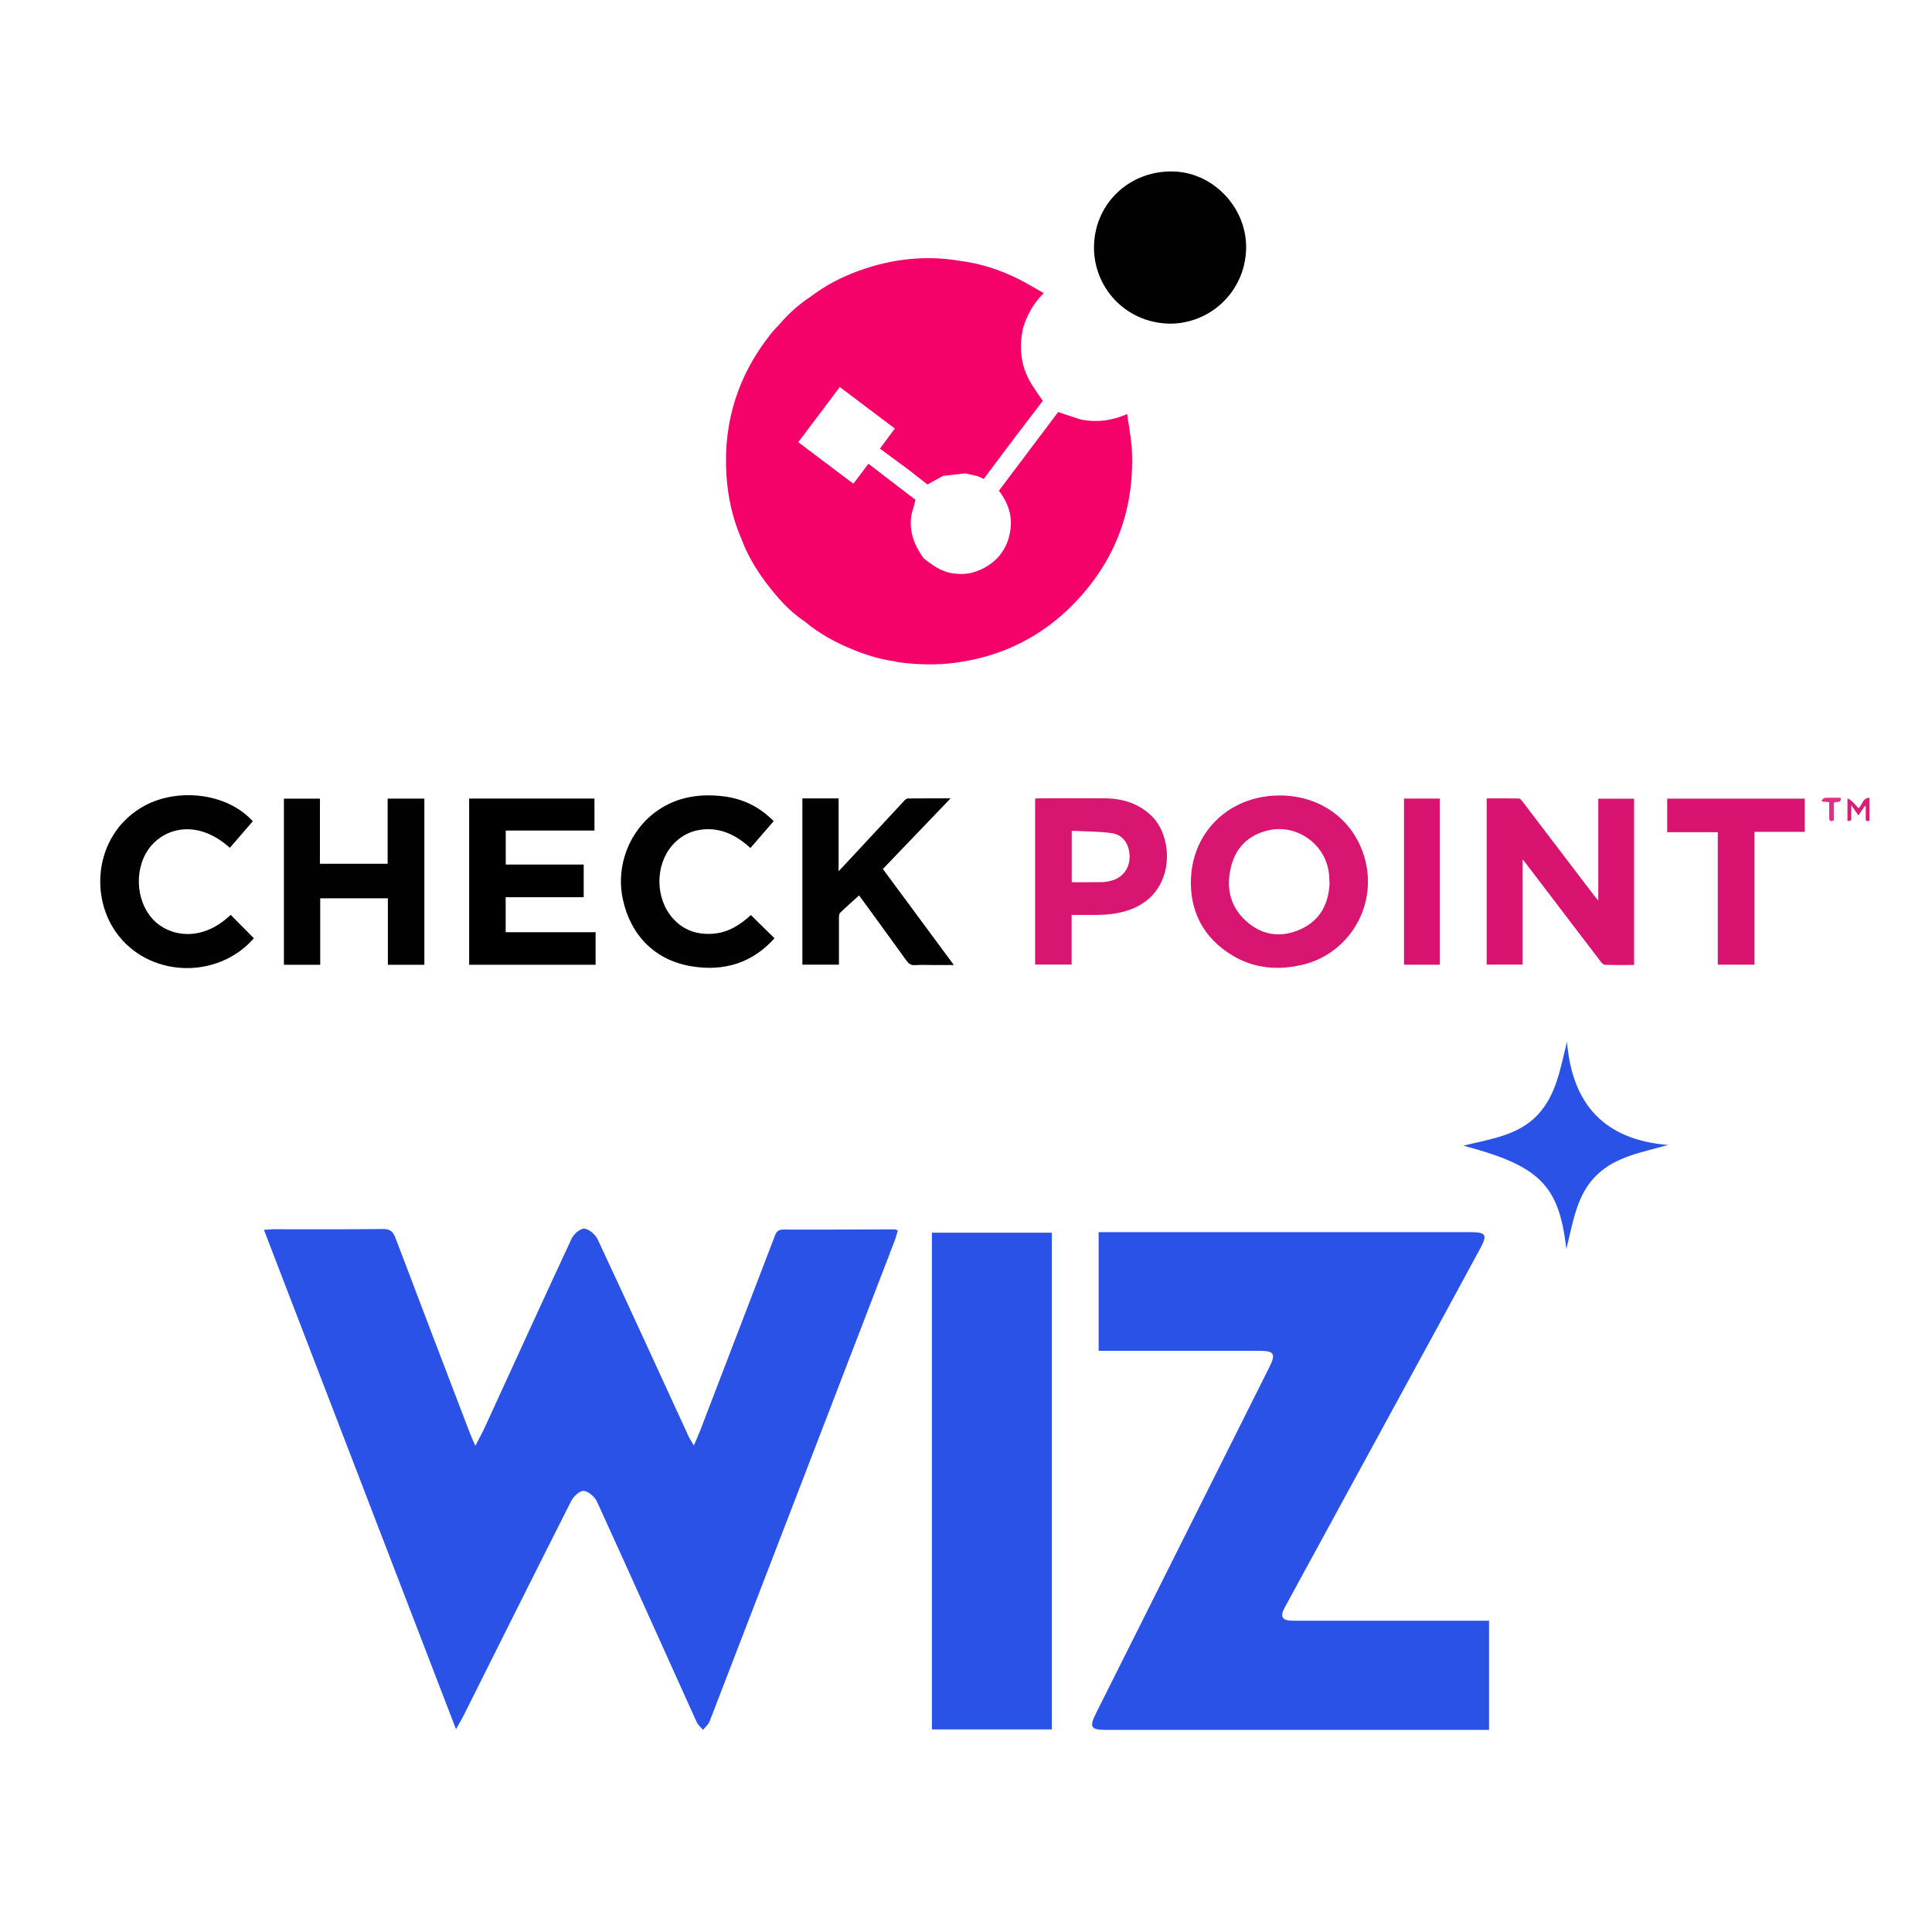
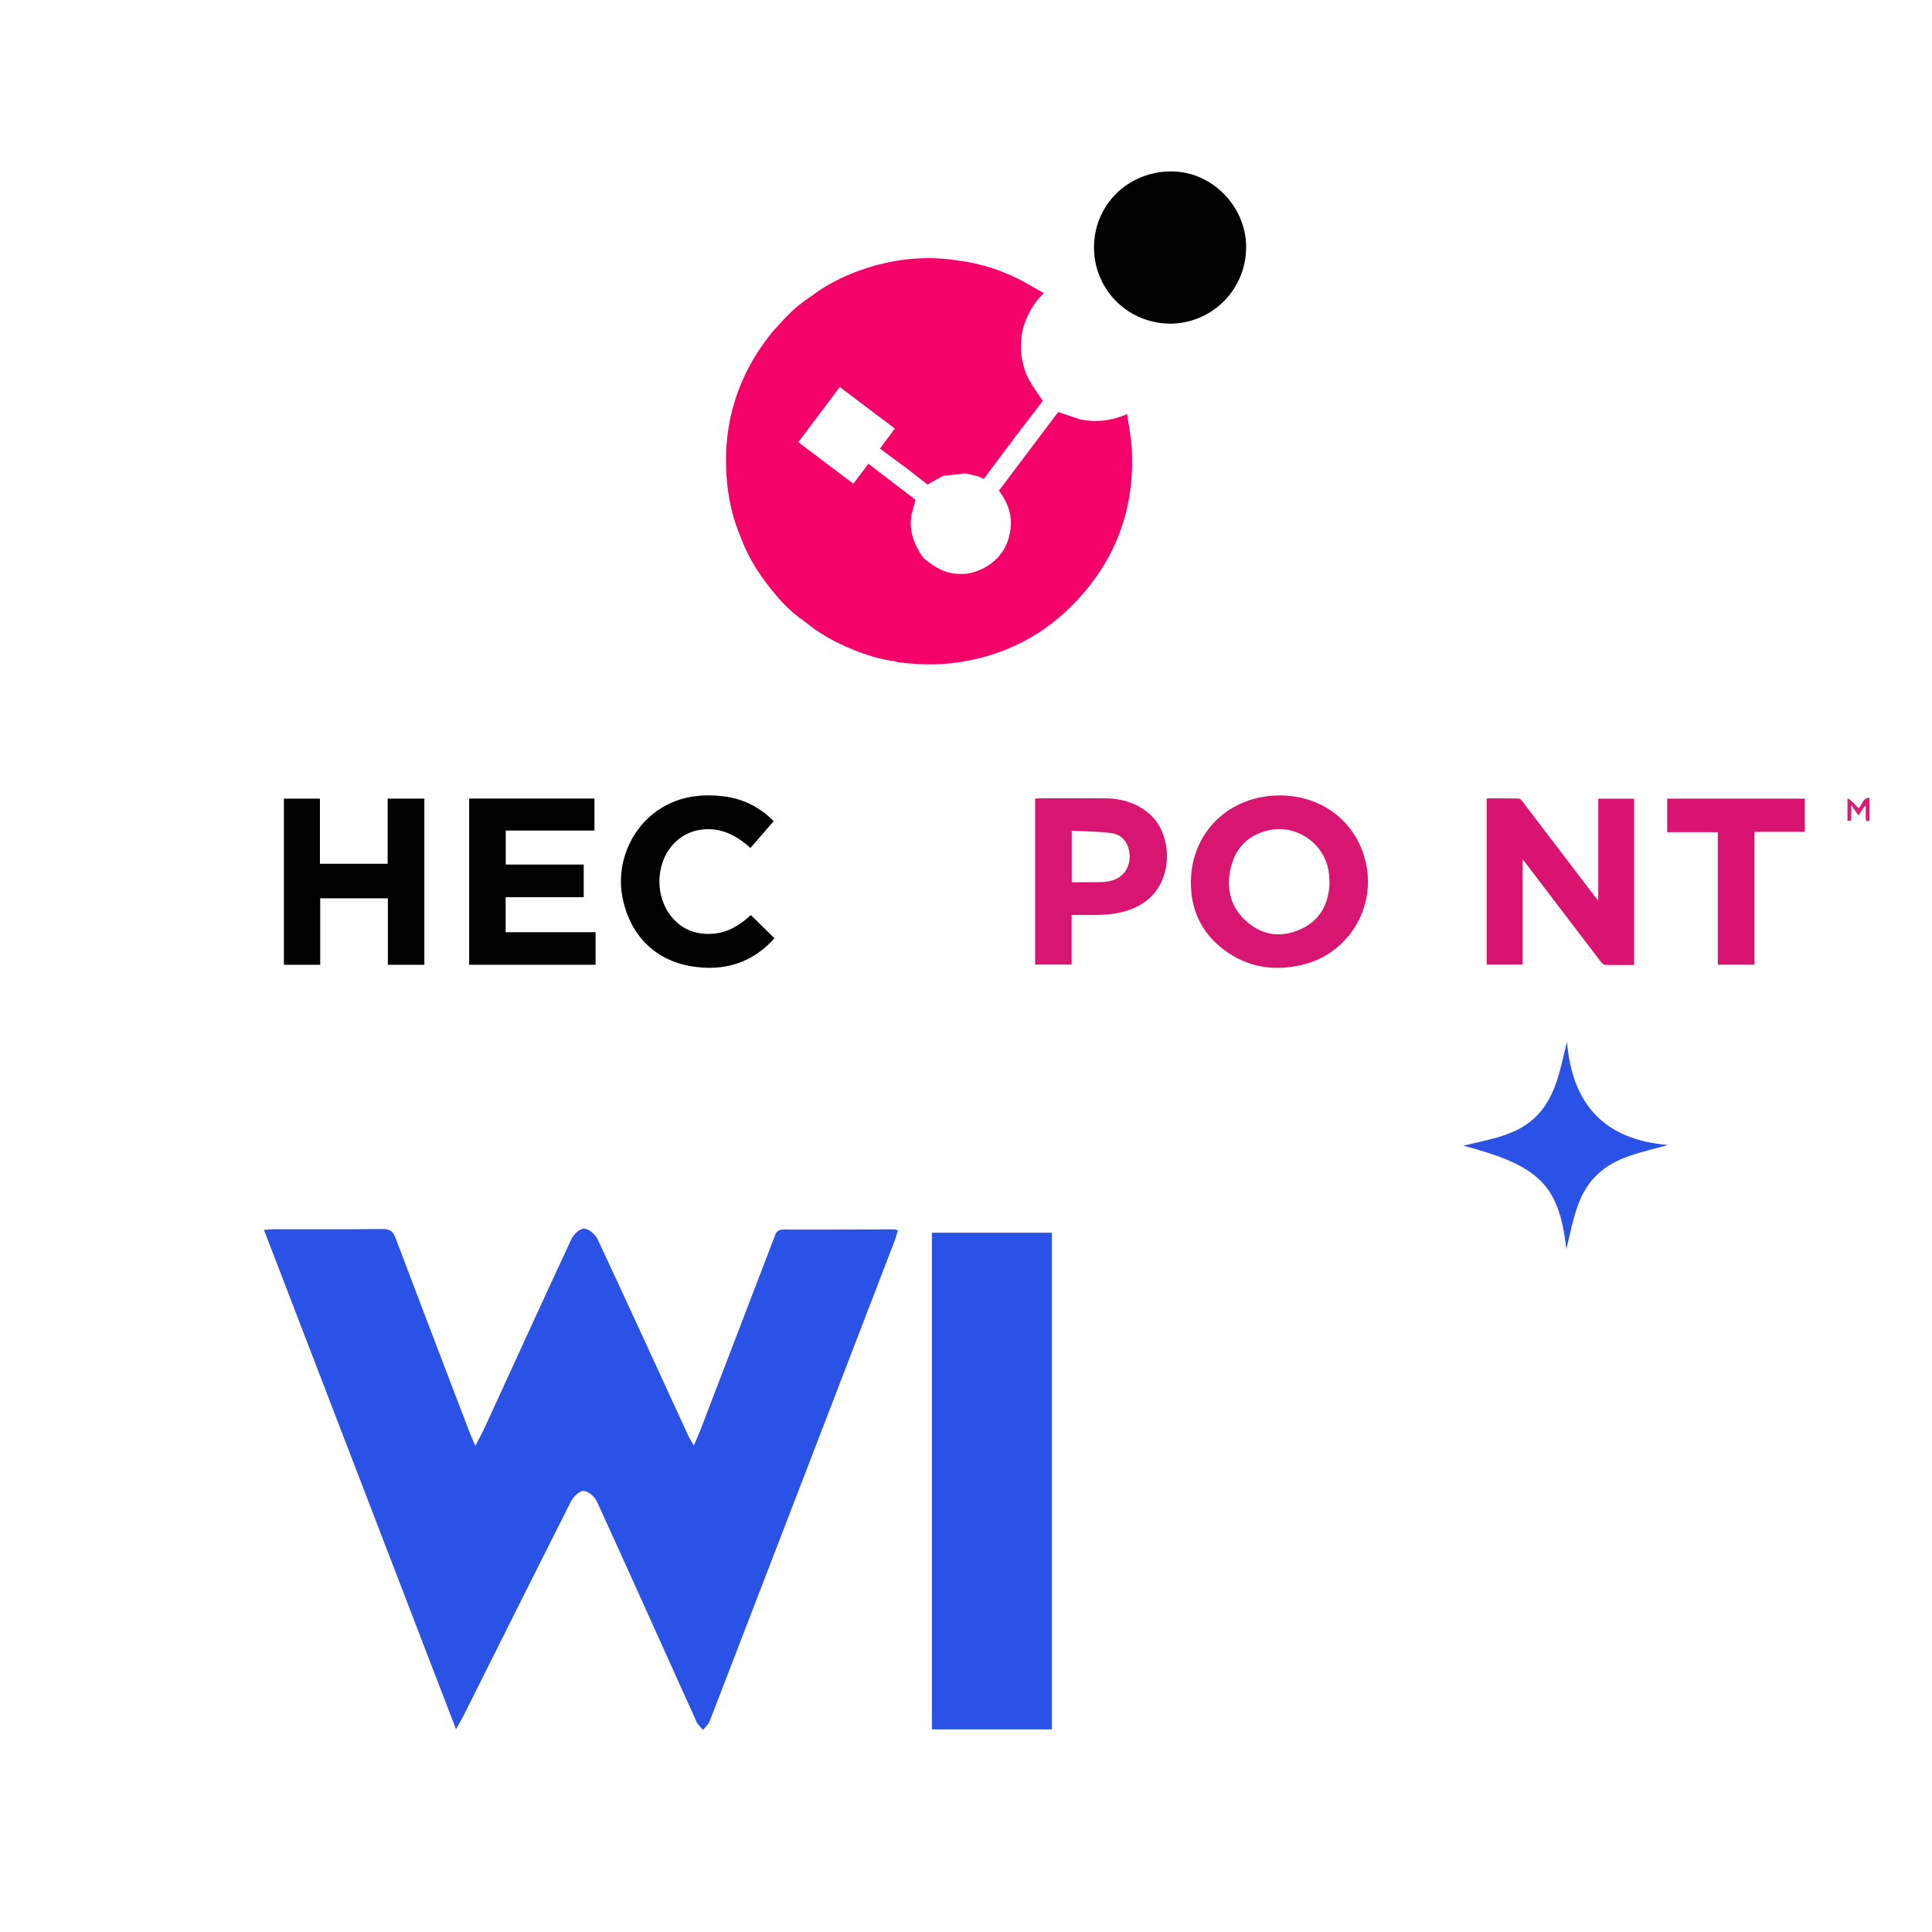
<svg xmlns="http://www.w3.org/2000/svg" id="Layer_1" data-name="Layer 1" viewBox="0 0 512 512">
  <defs>
    <style>
      .cls-1 {
        fill: #f4026a;
      }

      .cls-2 {
        fill: #010101;
      }

      .cls-3 {
        fill: #d81470;
      }

      .cls-4 {
        fill: #dd3181;
      }

      .cls-5 {
        fill: #2b52e6;
      }

      .cls-6 {
        fill: #da1d75;
      }

      .cls-7 {
        fill: #d81570;
      }
    </style>
  </defs>
  <path class="cls-2" d="M309.96,85.77c-11.83-.2-20.4-9.85-20.03-20.85.38-11.35,9.75-19.9,21.25-19.47,10.68.4,19.46,9.96,19.05,20.75-.42,11.12-9.42,19.58-20.27,19.58h0Z" />
  <path class="cls-3" d="M423.56,238.68v-27.01h9.49v44.06c-2.59,0-5.16.04-7.72-.04-.39-.01-.86-.49-1.14-.87-6.72-8.79-13.41-17.6-20.12-26.4-.12-.15-.25-.29-.55-.63v27.84h-9.53v-44.05c2.84,0,5.67-.02,8.48.03.33,0,.72.41.95.72,6.32,8.28,12.63,16.58,18.94,24.87.3.4.63.78,1.19,1.48h0Z" />
  <path class="cls-7" d="M339.04,210.8c11.23-.03,20.25,6.85,22.83,17.43,3.01,12.32-4.64,24.71-16.97,27.51-7.42,1.68-14.35.6-20.48-4-6.08-4.55-8.97-10.81-8.82-18.37.25-12.97,10.24-22.53,23.44-22.56h0ZM352.34,234.04c-.04-.82-.07-1.42-.11-2.02-.57-8.01-8.33-13.78-16.12-11.97-5.43,1.27-8.77,4.71-9.98,10.08-1.28,5.68.11,10.72,4.69,14.47,4.19,3.44,9.03,3.86,13.9,1.64,5.23-2.38,7.4-6.86,7.63-12.21h-.01Z" />
  <path class="cls-2" d="M112.46,255.68h-9.67v-17.62h-17.93v17.62h-9.62v-44.03h9.54v17.26h17.95v-17.27h9.73v44.04h0Z" />
  <path d="M124.33,211.63h33.21v8.48h-23.51v9.01h20.66v8.65h-20.68v9.28h23.83v8.62h-33.51v-44.04h0Z" />
-   <path class="cls-2" d="M212.62,211.59h9.62v19.3c1.65-1.77,3.06-3.27,4.46-4.77,4.32-4.65,8.63-9.31,12.96-13.95.24-.26.61-.57.92-.57,3.68-.04,7.35-.03,11.34-.03-6.09,6.35-11.98,12.5-17.95,18.72,6.22,8.42,12.44,16.83,18.81,25.45h-5.52c-1.59,0-3.18-.08-4.76.03-1.09.07-1.69-.38-2.29-1.21-4.1-5.7-8.25-11.37-12.38-17.05-.12-.17-.28-.32-.18-.21-1.68,1.53-3.38,3.02-5,4.6-.27.26-.32.86-.32,1.3-.02,4.12,0,8.24,0,12.45h-9.69v-44.05h-.02Z" />
  <path class="cls-7" d="M274.32,211.65c.32-.03.57-.08.82-.08,5.92,0,11.85-.05,17.77,0,4.65.05,8.83,1.34,12.29,4.68,5.96,5.76,6.32,20.38-5.59,24.77-2.9,1.07-5.9,1.42-8.96,1.45-2.18.02-4.36,0-6.66,0v13.15h-9.67v-44,.02h0ZM284.02,233.79c2.73,0,5.38.04,8.03-.02.93-.02,1.88-.2,2.77-.47,2.87-.87,4.61-3.38,4.54-6.42-.07-3.13-1.73-5.66-4.69-6.08-3.48-.5-7.05-.44-10.65-.63v13.63h0Z" />
  <path class="cls-2" d="M205.03,217.62c-2.05,2.36-4.06,4.69-6.16,7.11-3.78-3.45-8.03-5.59-13.27-4.83-2.99.44-5.48,1.87-7.47,4.15-4.53,5.23-4.51,13.91.08,19.2,2.78,3.2,6.36,4.47,10.57,4.21,4.17-.26,7.41-2.39,10.21-4.96,2.14,2.11,4.19,4.11,6.26,6.15-5.93,6.62-13.45,8.85-22.05,7.42-9.56-1.59-16.08-8.14-18.14-17.75-1.93-8.96,1.76-18.42,9.3-23.59,5.12-3.51,10.88-4.4,16.94-3.75,5.29.57,9.87,2.7,13.73,6.63h0Z" />
-   <path class="cls-2" d="M61.13,242.44c2.05,2.07,4.1,4.14,6.15,6.21-9.75,11.15-28.06,10.41-36.55-1.61-7.26-10.28-5.2-26.51,7.54-33.49,8.53-4.67,21.62-3.68,28.73,4.09-2.02,2.34-4.06,4.69-6.09,7.04-8.42-7.57-16.76-5.26-20.76-.65-4.65,5.36-4.44,14.49.46,19.7,4,4.25,12.62,6.28,20.52-1.28h0Z" />
  <path class="cls-3" d="M441.81,211.65h36.47v8.8h-13.32v35.2h-9.73v-35.11h-13.41v-8.89h0Z" />
-   <path class="cls-3" d="M372.07,211.63h9.48v44.03h-9.48v-44.03Z" />
  <path class="cls-1" d="M299.84,118.07c-.18-2.75-.74-5.48-1.14-8.34-4.1,1.8-8.08,2.25-12.2,1.48-1.98-.66-3.96-1.31-6.08-2.01-5.16,6.84-10.42,13.83-15.69,20.83.33.48.64.89.91,1.32,1.74,2.69,2.56,5.63,2.16,8.81-.62,5.03-3.29,8.63-7.88,10.79-.43.17-.87.33-1.3.5-2.02.76-4.11.79-6.19.48-2.99-.44-5.36-2.15-7.65-3.98-2.52-3.45-3.96-7.21-3.23-11.57.34-1.23.68-2.45,1.08-3.92-1.56-1.19-3.29-2.51-5.03-3.83-2.46-1.9-4.93-3.79-7.45-5.73-1.38,1.82-2.66,3.52-4,5.29-4.89-3.69-9.71-7.32-14.6-11.01,3.7-4.91,7.34-9.76,11-14.62,4.93,3.72,9.72,7.34,14.59,11.01-1.32,1.77-2.58,3.48-3.95,5.32,2.61,1.92,5.15,3.79,7.69,5.67,1.69,1.32,3.38,2.65,4.9,3.84,1.52-.84,2.83-1.56,4.14-2.29,1.97-.22,3.94-.44,5.92-.66,1.1.25,2.21.51,3.31.76.49.23.99.45,1.55.71,2.66-3.56,5.29-7.06,7.92-10.57,2.62-3.43,5.24-6.86,7.72-10.11-1.33-2.03-2.73-3.83-3.75-5.82-2.15-4.19-2.46-8.67-1.54-13.25,1.07-3.55,2.73-6.77,5.57-9.49-2.32-1.3-4.41-2.57-6.58-3.67-5.04-2.55-10.35-4.24-15.97-4.93-7.69-1.28-15.27-.68-22.74,1.45-1.22.39-2.45.75-3.65,1.19-4.6,1.67-8.92,3.89-12.82,6.87-2.99,1.96-5.66,4.3-7.99,7.01-.86.95-1.77,1.85-2.57,2.85-8.64,10.85-12.61,23.2-11.81,37.05.34,5.89,1.53,11.62,3.89,17.06,1.55,4.22,3.79,8.07,6.46,11.64,2.99,3.99,6.26,7.74,10.46,10.54,3.87,3.25,8.26,5.61,12.93,7.49,3.58,1.45,7.25,2.56,11.09,3.06.2.06.4.16.61.19,5.17.68,10.32.84,15.52.12,12.17-1.68,22.61-6.85,31.13-15.62,11.32-11.65,16.38-25.71,15.31-41.93l-.05.02h0Z" />
  <path class="cls-6" d="M494.22,213.58c-.55.81-1.1,1.61-1.72,2.52-.6-.87-1.15-1.66-1.91-2.75,0,1.11.07,1.9-.02,2.67-.07.59.53,1.68-.97,1.53v-5.9c.39-.09,1.36.75,2.91,2.52,1.05-.77,1.03-2.69,2.91-2.75v6.05c-.53.2-1,.31-.98-.61.02-1.06,0-2.13,0-3.19-.08-.03-.15-.06-.23-.09h.01Z" />
-   <path class="cls-4" d="M487.81,211.43c.19,1.8-1.31.64-1.83,1.4v4.56c-.85.4-1.24.25-1.22-.7.03-1.36,0-2.72,0-4.11-.71-.06-1.25-.1-1.8-.15l-.22-.31c.29-.23.56-.65.86-.67,1.36-.07,2.73-.03,4.2-.03h0Z" />
  <g id="Layer_1-2" data-name="Layer 1">
    <g id="fn46EB">
      <g>
        <path class="cls-5" d="M120.83,458.22c-17.1-44.46-33.94-88.24-50.88-132.29,1.09-.08,1.83-.17,2.57-.17,9.66-.01,19.32.06,28.97-.06,1.98-.03,2.71.75,3.34,2.42,6.53,17.26,13.13,34.5,19.72,51.74.34.89.75,1.74,1.43,3.3,1.09-2.13,1.94-3.68,2.68-5.29,7.59-16.54,15.13-33.11,22.82-49.61.57-1.22,2.29-2.74,3.36-2.66,1.27.11,2.93,1.54,3.54,2.83,8.12,17.36,16.08,34.79,24.09,52.2.31.67.73,1.29,1.41,2.45.73-1.73,1.26-2.89,1.72-4.08,6.52-16.98,13.03-33.97,19.54-50.95.44-1.14.68-2.22,2.4-2.21,9.83.05,19.66-.03,29.5-.05.24,0,.47.13.91.26-.3.95-.52,1.87-.85,2.74-16.32,42.46-32.66,84.91-49.03,127.35-.33.86-1.16,1.54-1.77,2.3-.57-.7-1.33-1.31-1.69-2.1-8.8-19.45-17.52-38.94-26.39-58.36-.59-1.29-2.23-2.76-3.5-2.88-1.04-.1-2.72,1.45-3.34,2.67-9.57,18.9-19.01,37.86-28.49,56.8-.5,1-1.08,1.95-2.04,3.67h-.01Z" />
-         <path class="cls-5" d="M291.15,358v-31.47h98.59c4.05.02,4.48.7,2.6,4.2-3.24,6.01-6.5,12.01-9.77,18.01-14.04,25.76-28.08,51.51-42.11,77.27-1.34,2.46-.69,3.5,2.2,3.5,16.24.01,32.49,0,48.73,0h3.22v28.93h-101.45c-4.1,0-4.55-.73-2.7-4.42,15.3-30.54,30.6-61.08,45.89-91.62,1.83-3.67,1.38-4.42-2.72-4.42-13.08,0-26.16,0-39.25,0h-3.24,0Z" />
        <path class="cls-5" d="M278.75,458.31h-31.78v-131.63h31.78v131.63Z" />
        <path class="cls-5" d="M415.09,330.97c-1.92-16.9-7.07-22.02-27.3-27.36,7.31-1.77,14.57-2.72,19.67-8.12,5.01-5.31,6.05-12.42,7.81-19.43,1.35,16.5,9.81,25.99,26.78,27.37-6.87,1.97-13.79,3.01-18.91,7.98-5.25,5.08-6.19,12.14-8.04,19.57h0Z" />
      </g>
    </g>
  </g>
</svg>